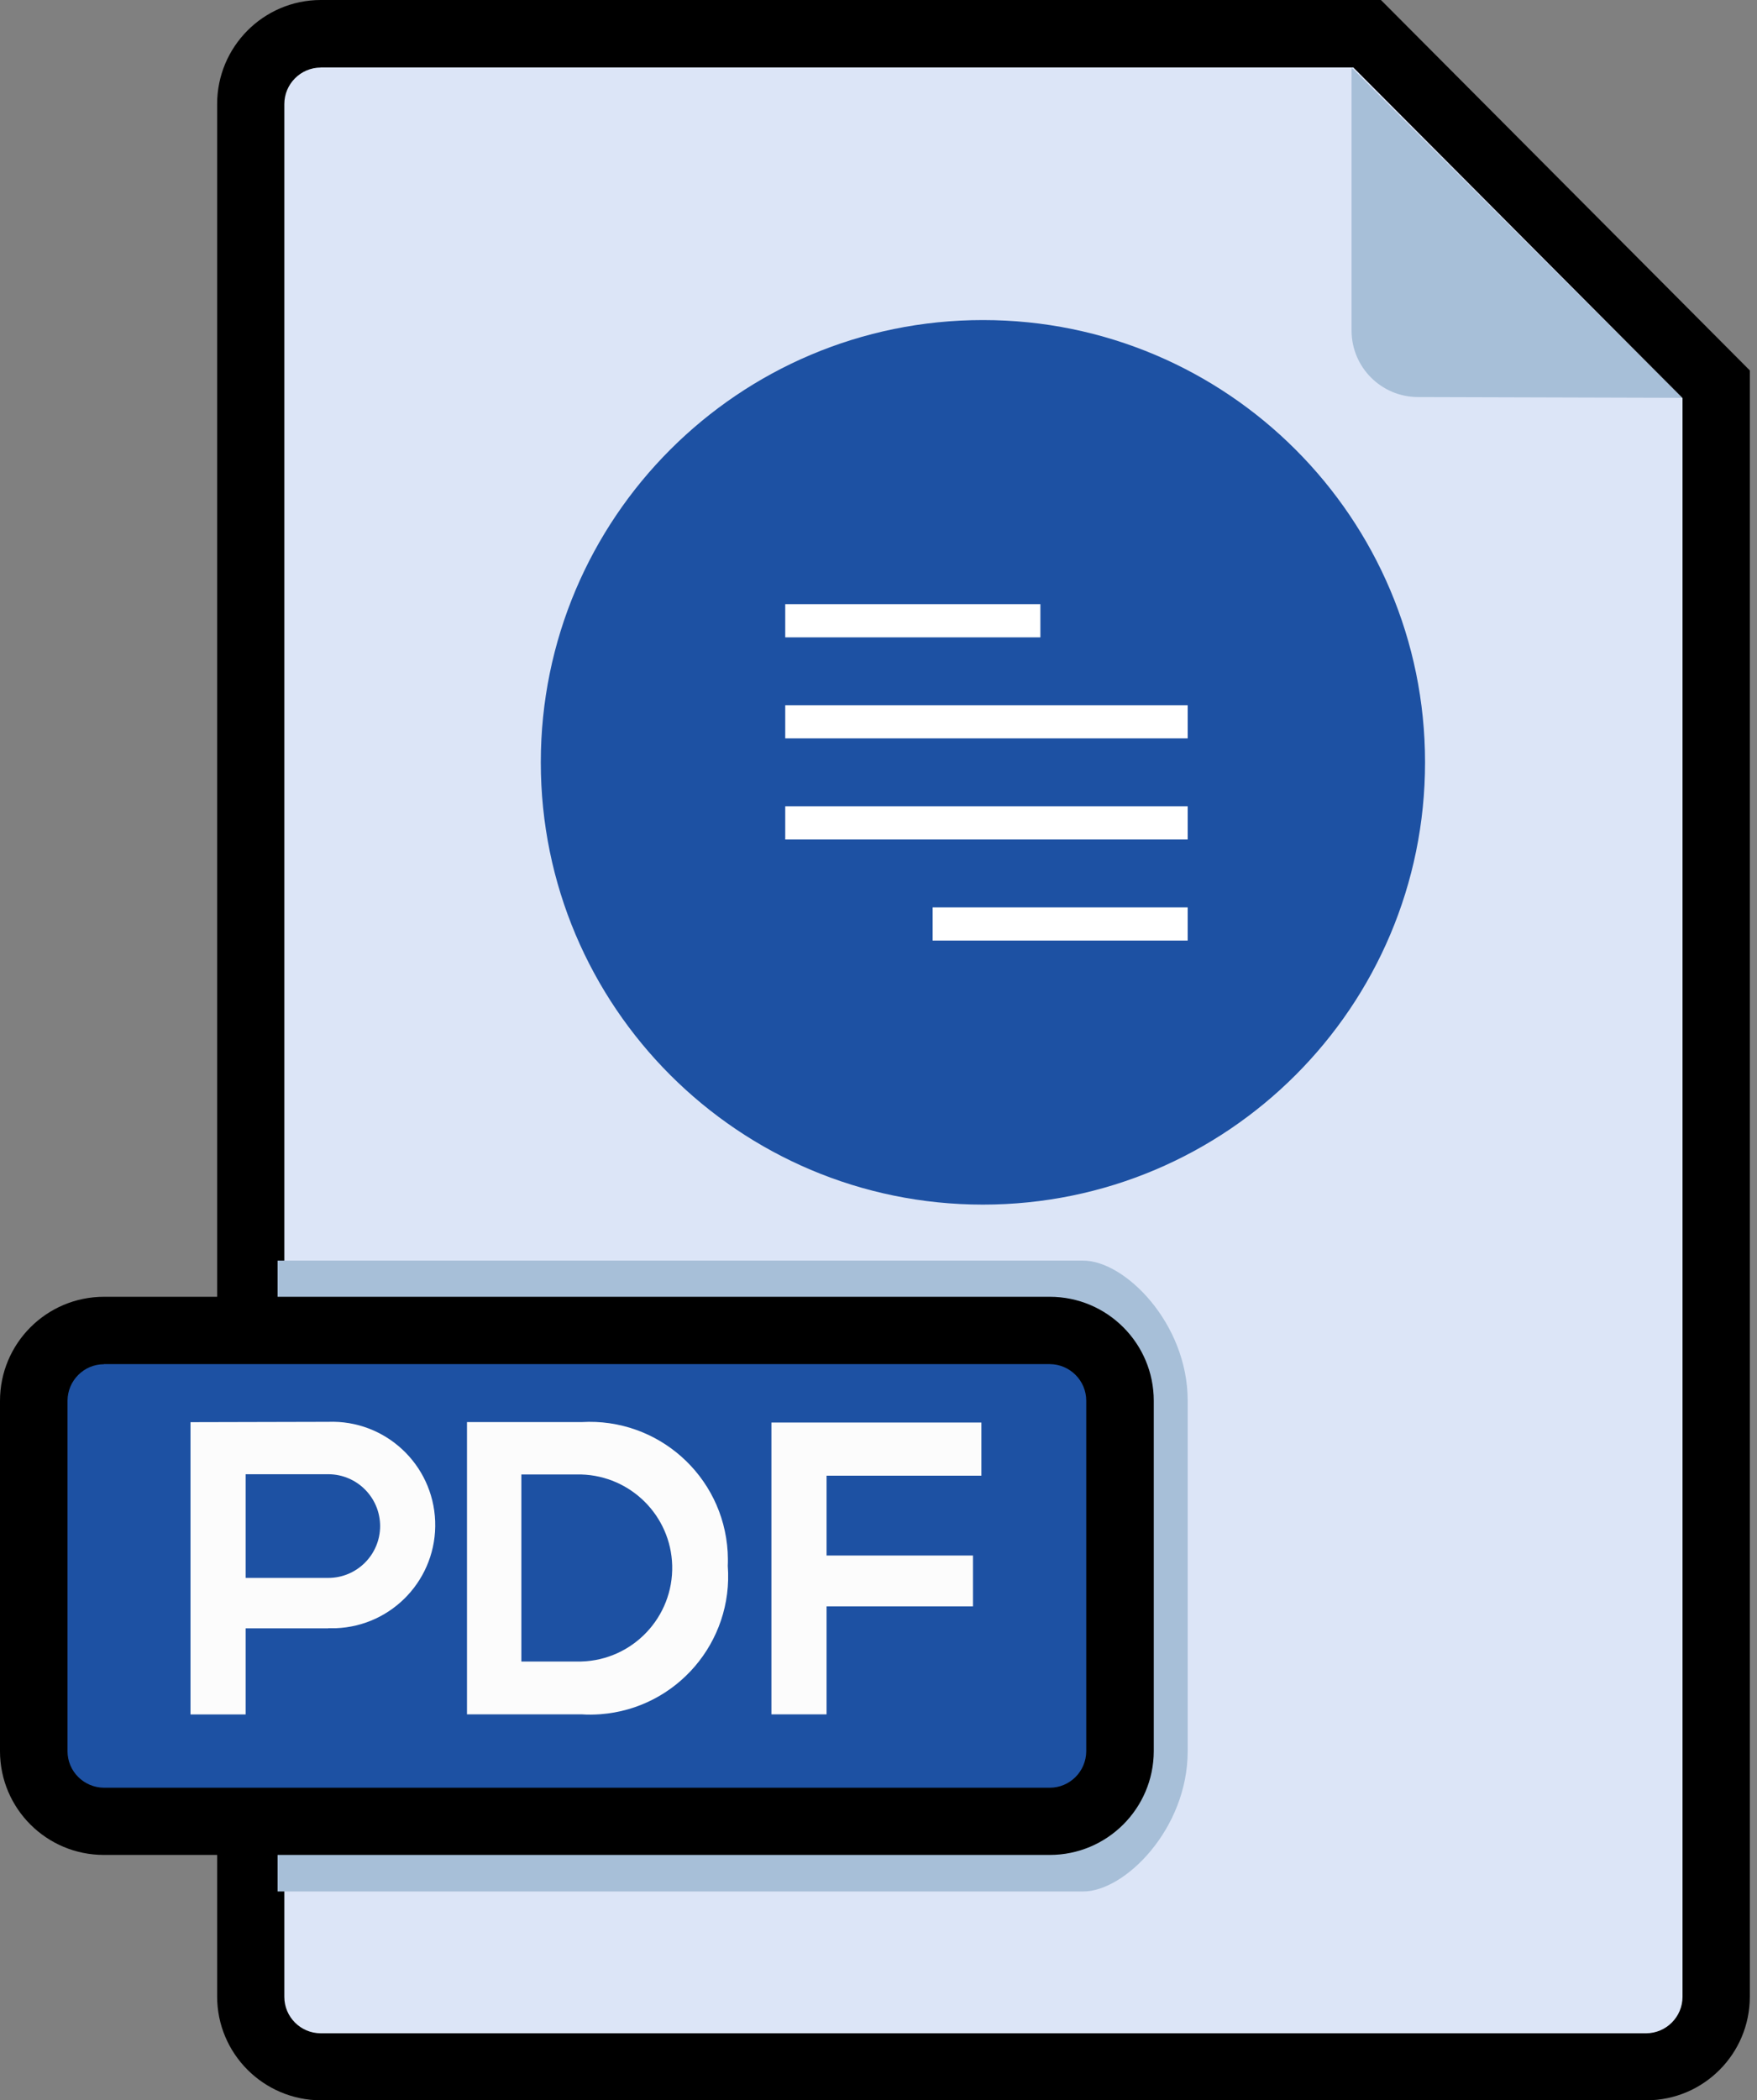
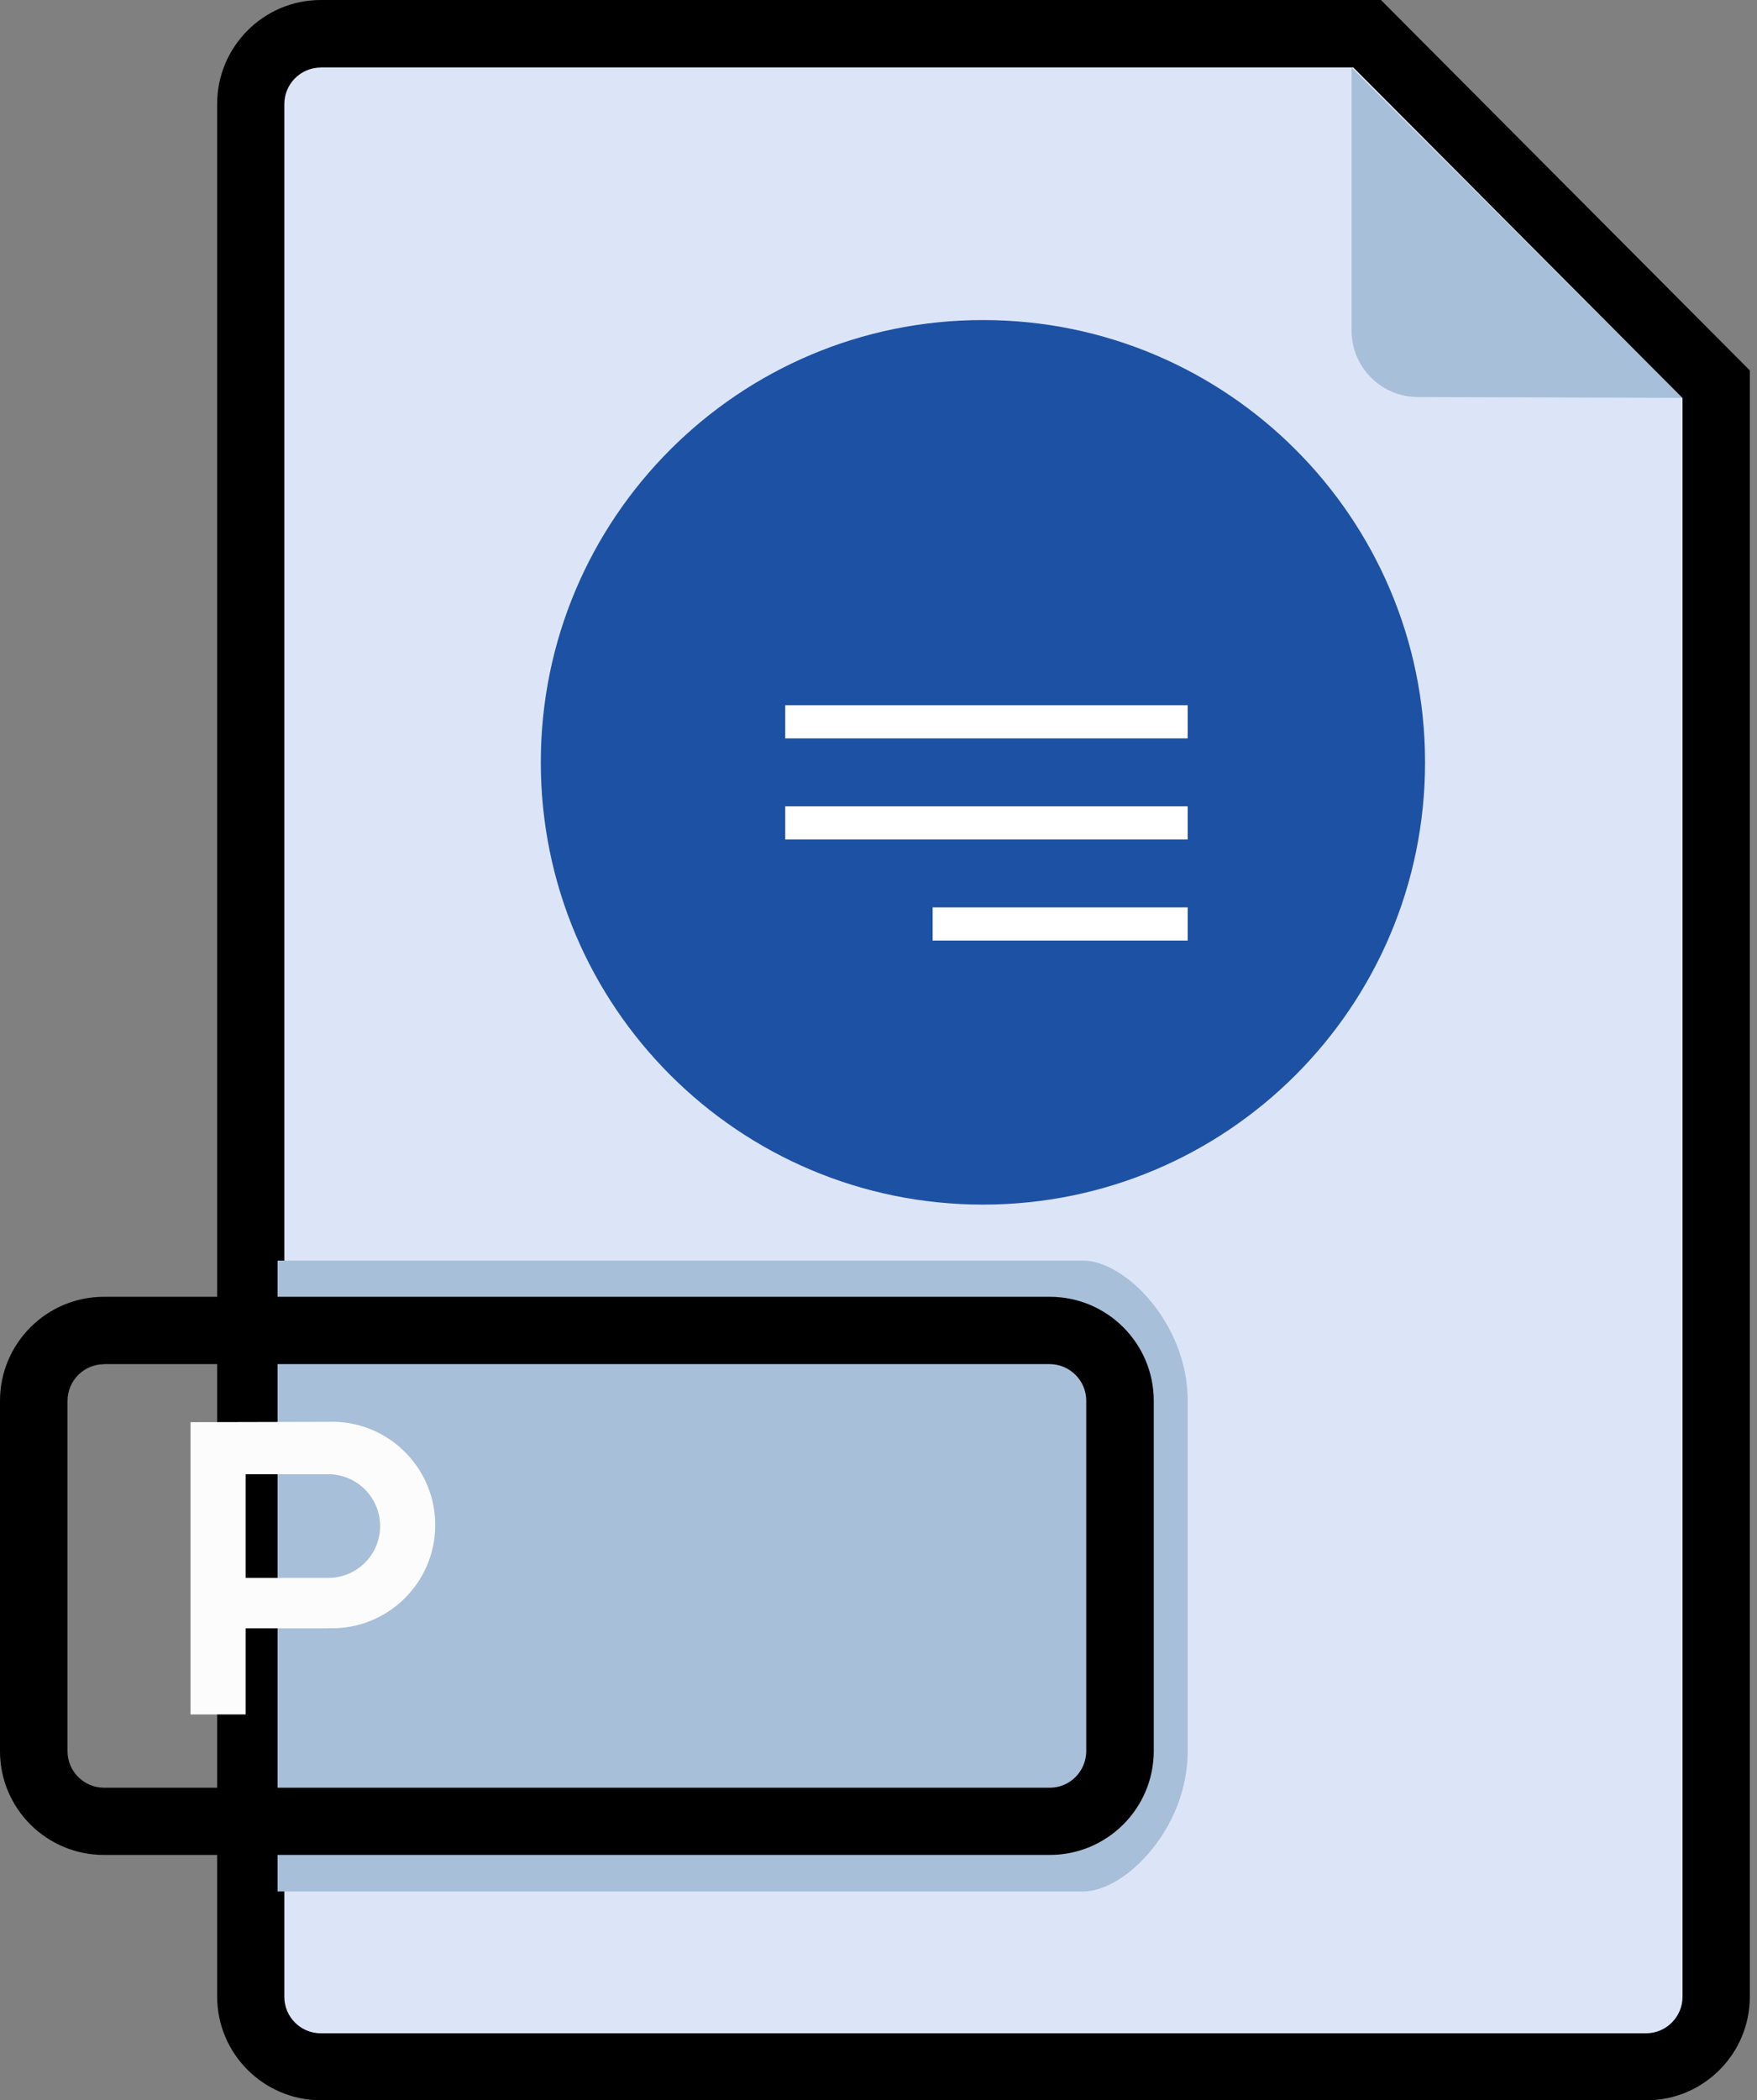
<svg xmlns="http://www.w3.org/2000/svg" width="159" height="190" viewBox="0 0 159 190" fill="none">
  <rect x="0" y="0" width="159" height="190" fill="#808080" stroke="none" />
  <path d="M22.7 9.407C22.69 5.907 25.51 3.067 29.01 3.047C29.01 3.047 29.03 3.047 29.04 3.047H123.72L155.29 34.757V180.617C155.3 184.117 152.48 186.957 148.98 186.977C148.98 186.977 148.96 186.977 148.95 186.977H29.03C25.53 186.977 22.7 184.137 22.7 180.647C22.7 180.647 22.7 180.627 22.7 180.617V9.407Z" fill="#DCE5F7" />
  <path d="M148.96 190H29.02C23.84 189.98 19.64 185.77 19.65 180.59V9.41C19.65 4.23 23.84 0.01 29.02 0H124.97L158.35 33.51V180.63C158.35 185.8 154.16 190 148.99 190C148.99 190 148.98 190 148.97 190H148.96ZM29.02 6.11C27.2 6.12 25.73 7.6 25.73 9.42V180.64C25.73 182.46 27.2 183.93 29.02 183.94H148.97C150.79 183.93 152.26 182.45 152.26 180.64V36.02L122.47 6.1H29.02V6.11Z" fill="black" />
  <path d="M122.31 6.109V29.919C122.32 33.229 125 35.909 128.31 35.919L152.23 35.989L122.31 6.109Z" fill="#A7BFD8" />
  <path d="M98.04 171.109H25.12V114.039H98.03C101.8 114.039 107.48 119.709 107.48 126.709V158.419C107.48 165.439 101.8 171.109 98.03 171.109H98.04Z" fill="#A7BFD8" />
-   <path d="M95 164.75H9.41C5.91 164.76 3.07 161.94 3.05 158.44C3.05 158.42 3.05 158.41 3.05 158.39V126.68C3.04 123.18 5.86 120.34 9.36 120.32C9.38 120.32 9.39 120.32 9.41 120.32H95C98.5 120.31 101.34 123.13 101.36 126.63C101.36 126.65 101.36 126.66 101.36 126.68V158.39C101.37 161.89 98.55 164.73 95.05 164.75C95.03 164.75 95.02 164.75 95 164.75Z" fill="#1D51A3" />
  <path d="M95 167.803H9.41C4.23 167.813 0.01 163.622 0 158.432V126.723C0 121.523 4.22 117.312 9.41 117.312H95C100.2 117.312 104.41 121.533 104.41 126.723V158.432C104.39 163.612 100.18 167.803 95 167.803ZM9.41 123.413C7.59 123.413 6.12 124.893 6.11 126.713V158.423C6.11 160.243 7.59 161.713 9.41 161.723H95C96.82 161.723 98.29 160.243 98.3 158.423V126.713C98.3 124.893 96.82 123.413 95 123.403H9.41V123.413Z" fill="black" />
  <path d="M88.95 108.973C111.047 108.973 128.96 91.06 128.96 68.963C128.96 46.866 111.047 28.953 88.95 28.953C66.853 28.953 48.94 46.866 48.94 68.963C48.94 91.06 66.853 108.973 88.95 108.973Z" fill="#1D51A3" />
  <path d="M29.7 147.304H22.23V155.094H17.24V128.654C21.41 128.654 25.54 128.624 29.7 128.624C34.86 128.434 39.19 132.464 39.38 137.614C39.57 142.774 35.54 147.104 30.39 147.294C30.16 147.294 29.93 147.294 29.7 147.294V147.304ZM22.23 142.744H29.7C32.29 142.744 34.39 140.654 34.4 138.064C34.4 135.474 32.31 133.374 29.72 133.364H22.23V142.734V142.744Z" fill="#FCFCFC" />
-   <path d="M65.86 141.656C66.38 148.546 61.22 154.556 54.33 155.076C53.77 155.116 53.2 155.126 52.64 155.086H42.26V128.646H52.64C59.53 128.246 65.44 133.496 65.85 140.386C65.87 140.806 65.88 141.226 65.86 141.646V141.656ZM47.18 150.306H52.6C57.27 150.176 60.95 146.286 60.83 141.616C60.71 137.126 57.09 133.516 52.6 133.386H47.18V150.306Z" fill="#FCFCFC" />
-   <path d="M69.81 155.087V128.688H88.81V133.497H74.8V140.717H88.05V145.318H74.8V155.087H69.81Z" fill="#FCFCFC" />
-   <path d="M71.06 56.156H94.15" stroke="white" stroke-width="3" stroke-miterlimit="10" />
  <path d="M84.399 83.586H107.479" stroke="white" stroke-width="3" stroke-miterlimit="10" />
  <path d="M71.06 65.297H107.48" stroke="white" stroke-width="3" stroke-miterlimit="10" />
  <path d="M71.06 74.445H107.48" stroke="white" stroke-width="3" stroke-miterlimit="10" />
</svg>